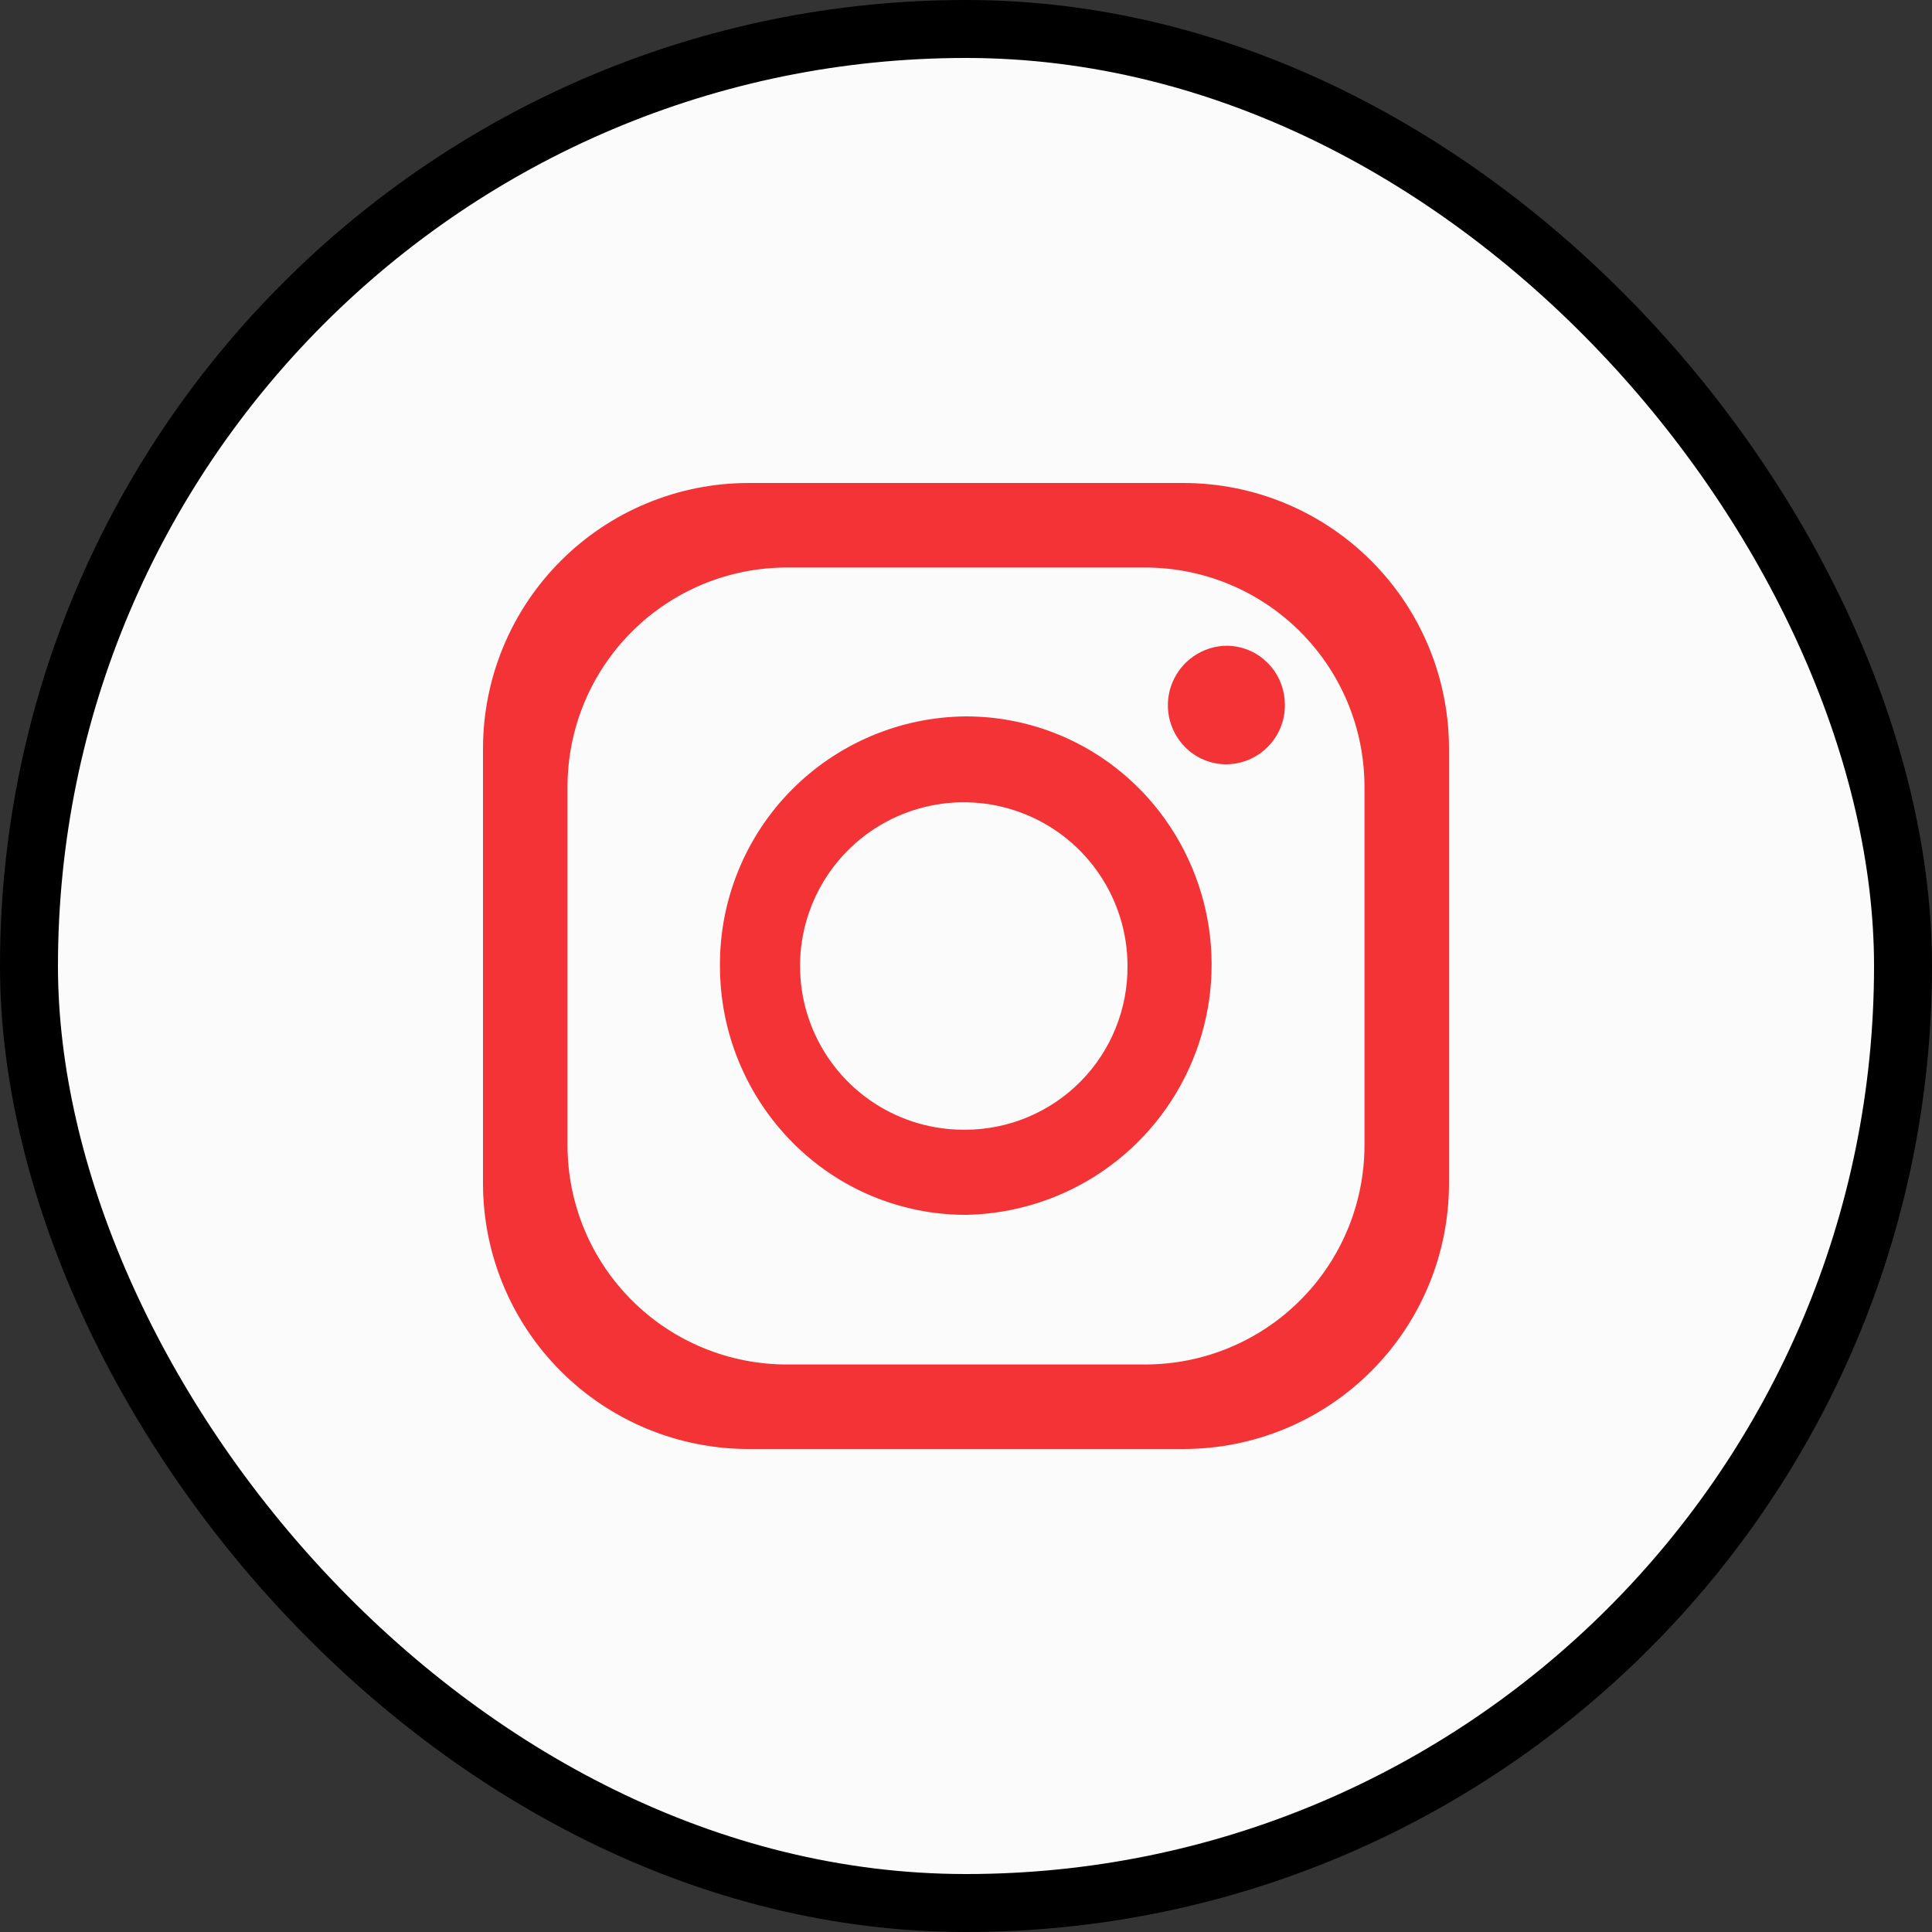
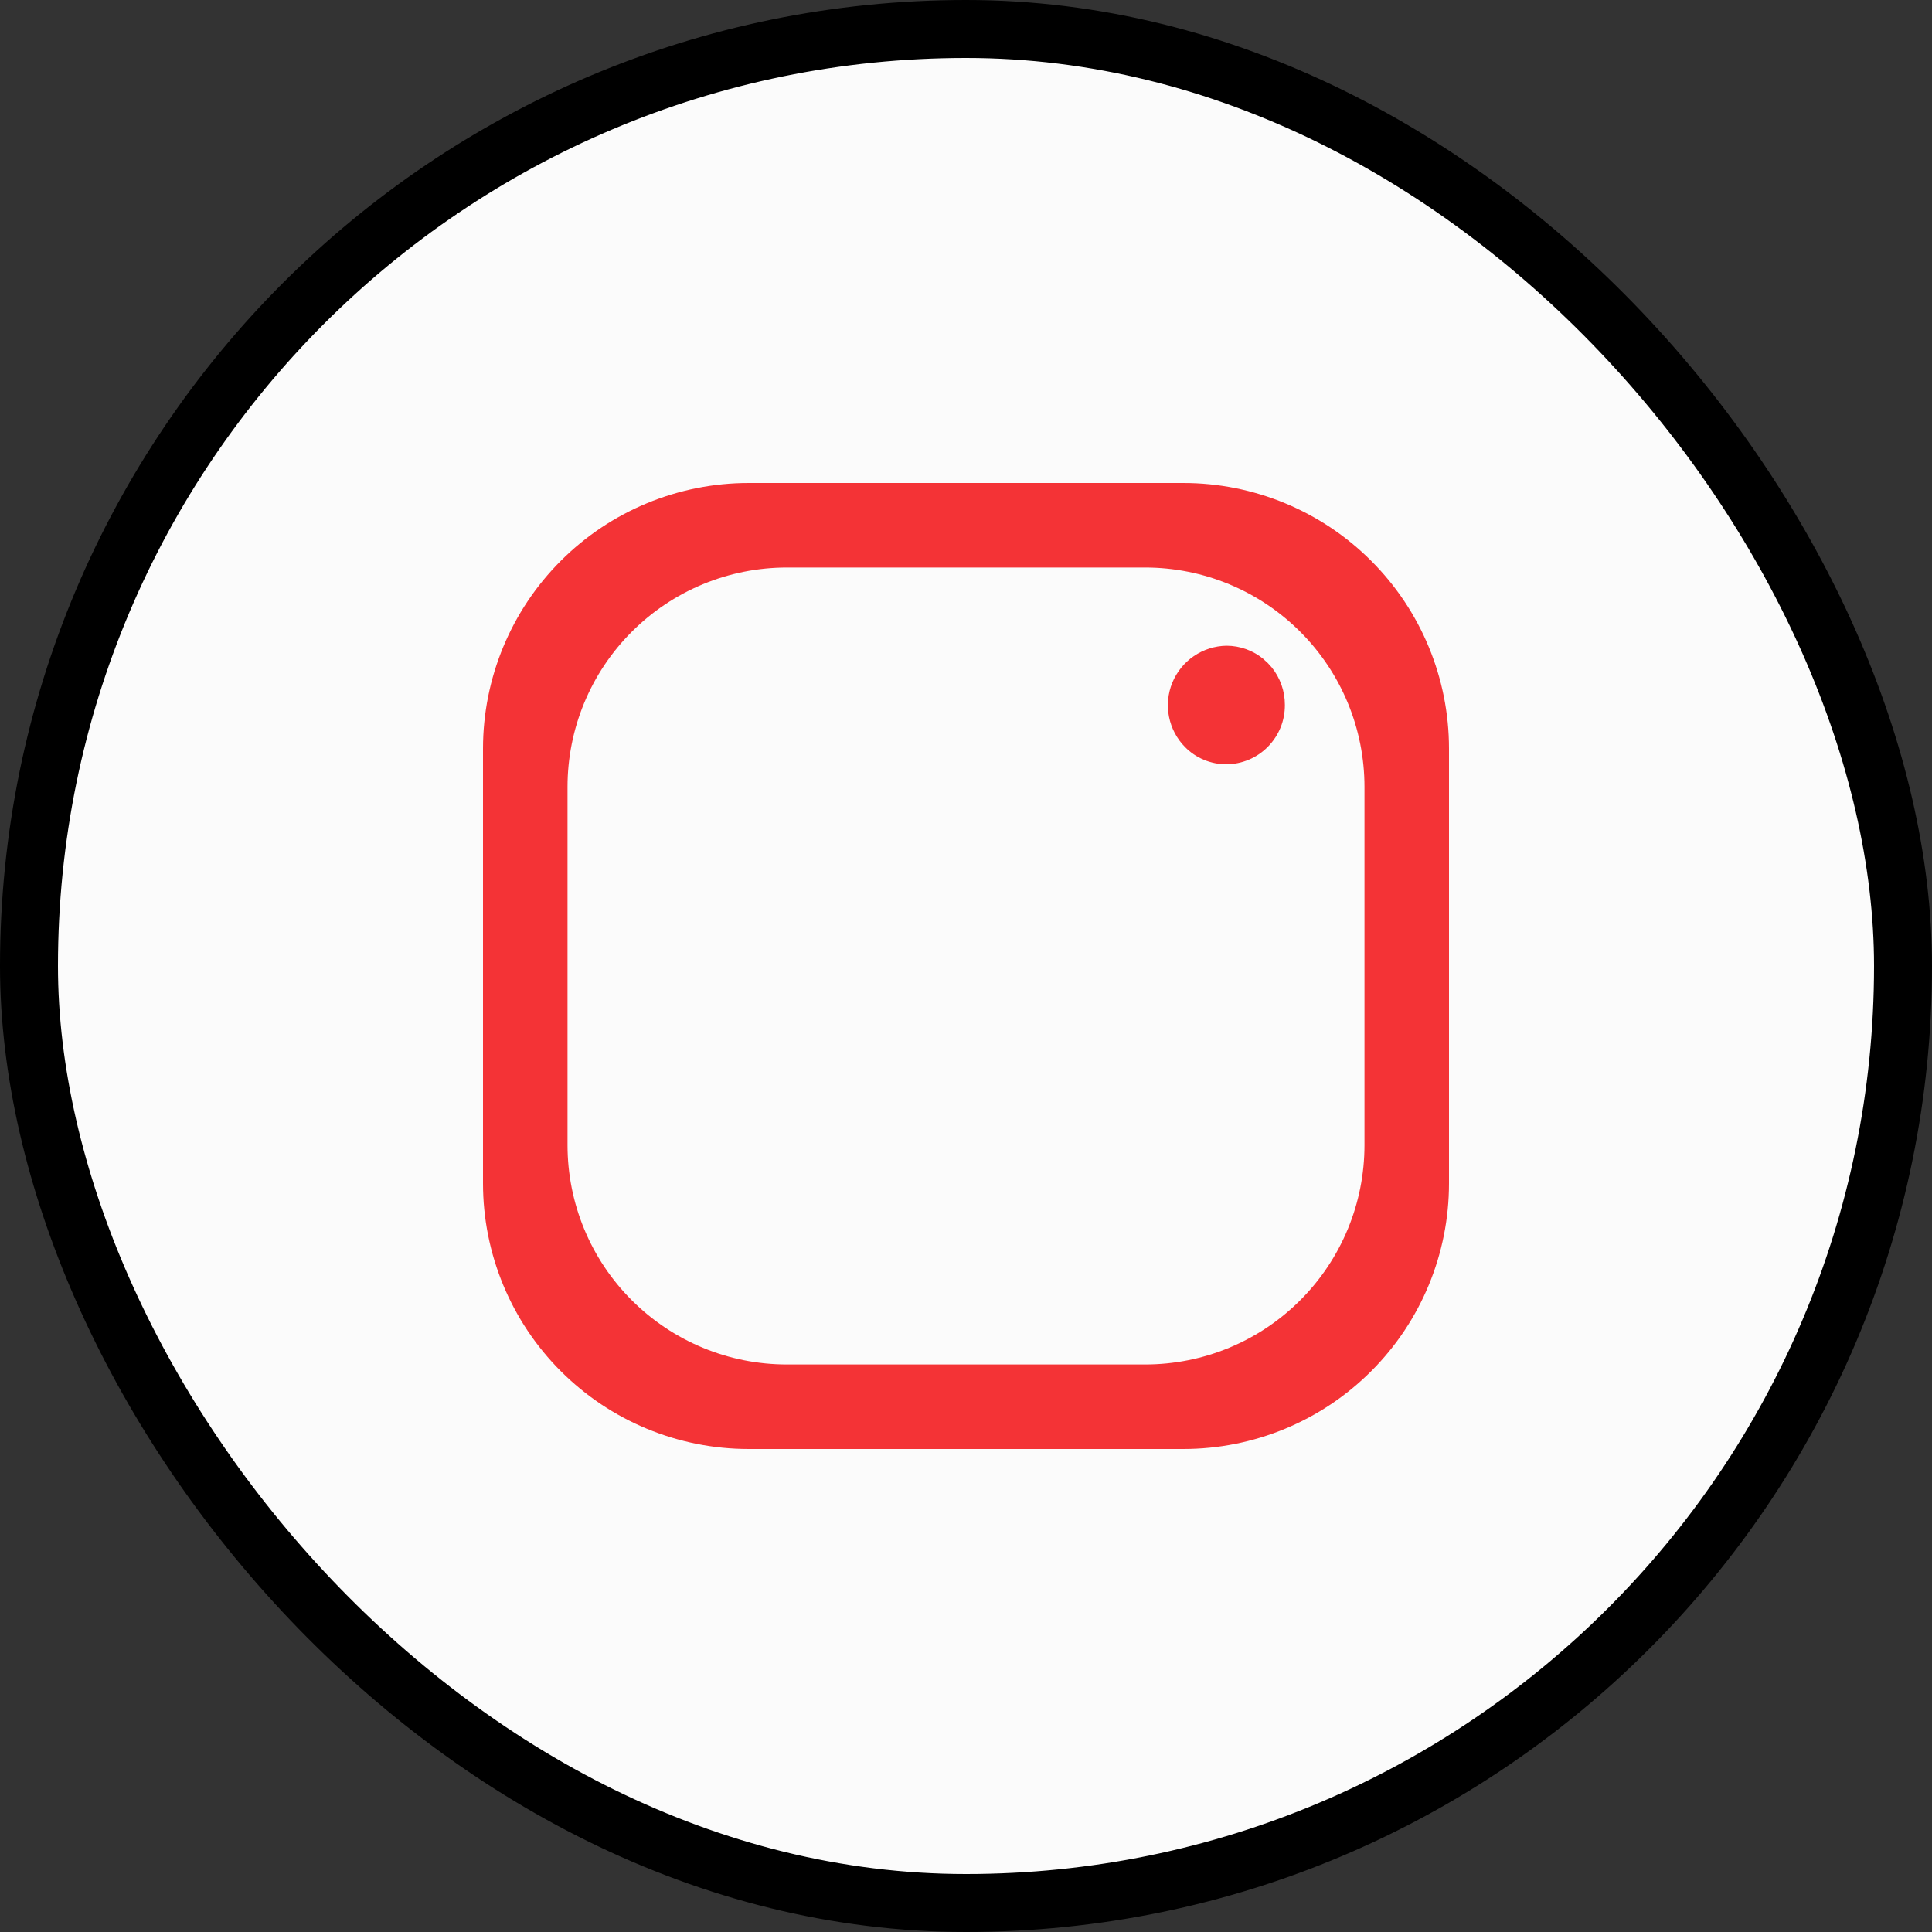
<svg xmlns="http://www.w3.org/2000/svg" width="40" height="40" viewBox="0 0 40 40" fill="none">
  <rect x="0" y="0" width="40" height="40" fill="#333333" stroke="none" />
  <rect x="0.6" y="0.6" width="38.8" height="38.8" rx="19.4" fill="#FBFBFB" />
  <rect x="0.6" y="0.6" width="38.8" height="38.8" rx="19.4" stroke="black" stroke-width="1.2" />
  <path d="M24.5 10H15.5C14.041 10 12.642 10.579 11.611 11.611C10.579 12.642 10 14.041 10 15.5V24.5C10 25.959 10.579 27.358 11.611 28.389C12.642 29.421 14.041 30 15.5 30H24.5C25.959 30 27.358 29.421 28.389 28.389C29.421 27.358 30 25.959 30 24.5V15.5C30 14.041 29.421 12.642 28.389 11.611C27.358 10.579 25.959 10 24.5 10ZM28.25 23.71C28.25 24.914 27.772 26.069 26.92 26.92C26.069 27.772 24.914 28.25 23.71 28.25H16.29C15.086 28.25 13.931 27.772 13.08 26.92C12.228 26.069 11.75 24.914 11.75 23.71V16.29C11.75 15.086 12.228 13.931 13.08 13.08C13.931 12.228 15.086 11.75 16.29 11.75H23.71C24.914 11.75 26.069 12.228 26.92 13.08C27.772 13.931 28.25 15.086 28.25 16.29V23.71Z" fill="#F43336" />
-   <path d="M23.649 16.39L23.601 16.343L23.561 16.302C22.616 15.361 21.336 14.832 20.001 14.832C19.328 14.837 18.661 14.974 18.04 15.237C17.419 15.499 16.856 15.881 16.383 16.361C15.91 16.84 15.536 17.409 15.283 18.033C15.029 18.658 14.901 19.326 14.906 20C14.905 21.368 15.444 22.68 16.406 23.652C16.878 24.129 17.439 24.508 18.058 24.765C18.677 25.023 19.341 25.154 20.011 25.152C21.017 25.131 21.995 24.818 22.825 24.251C23.656 23.684 24.304 22.887 24.689 21.958C25.075 21.029 25.182 20.008 24.997 19.019C24.812 18.031 24.344 17.117 23.649 16.39ZM20.001 23.39C19.329 23.399 18.669 23.209 18.105 22.842C17.541 22.475 17.1 21.949 16.836 21.331C16.572 20.712 16.498 20.029 16.623 19.368C16.749 18.708 17.068 18.099 17.54 17.62C18.012 17.141 18.616 16.814 19.275 16.679C19.934 16.544 20.618 16.609 21.24 16.864C21.862 17.119 22.395 17.553 22.769 18.112C23.144 18.67 23.344 19.328 23.344 20C23.347 20.442 23.263 20.881 23.097 21.29C22.931 21.7 22.686 22.073 22.375 22.388C22.065 22.703 21.695 22.953 21.288 23.125C20.881 23.297 20.444 23.387 20.001 23.39Z" fill="#F43336" />
  <path d="M26.602 14.594C26.603 14.754 26.573 14.914 26.513 15.062C26.452 15.211 26.363 15.346 26.251 15.46C26.138 15.575 26.004 15.666 25.856 15.728C25.709 15.79 25.55 15.823 25.389 15.824C25.23 15.824 25.073 15.792 24.926 15.731C24.779 15.67 24.646 15.58 24.534 15.466C24.365 15.295 24.25 15.077 24.203 14.84C24.156 14.604 24.18 14.358 24.271 14.135C24.363 13.912 24.517 13.72 24.717 13.584C24.916 13.448 25.151 13.373 25.392 13.369C25.674 13.369 25.948 13.468 26.164 13.649L26.189 13.674C26.23 13.707 26.267 13.744 26.299 13.784L26.327 13.814C26.506 14.034 26.603 14.31 26.602 14.594Z" fill="#F43336" />
</svg>